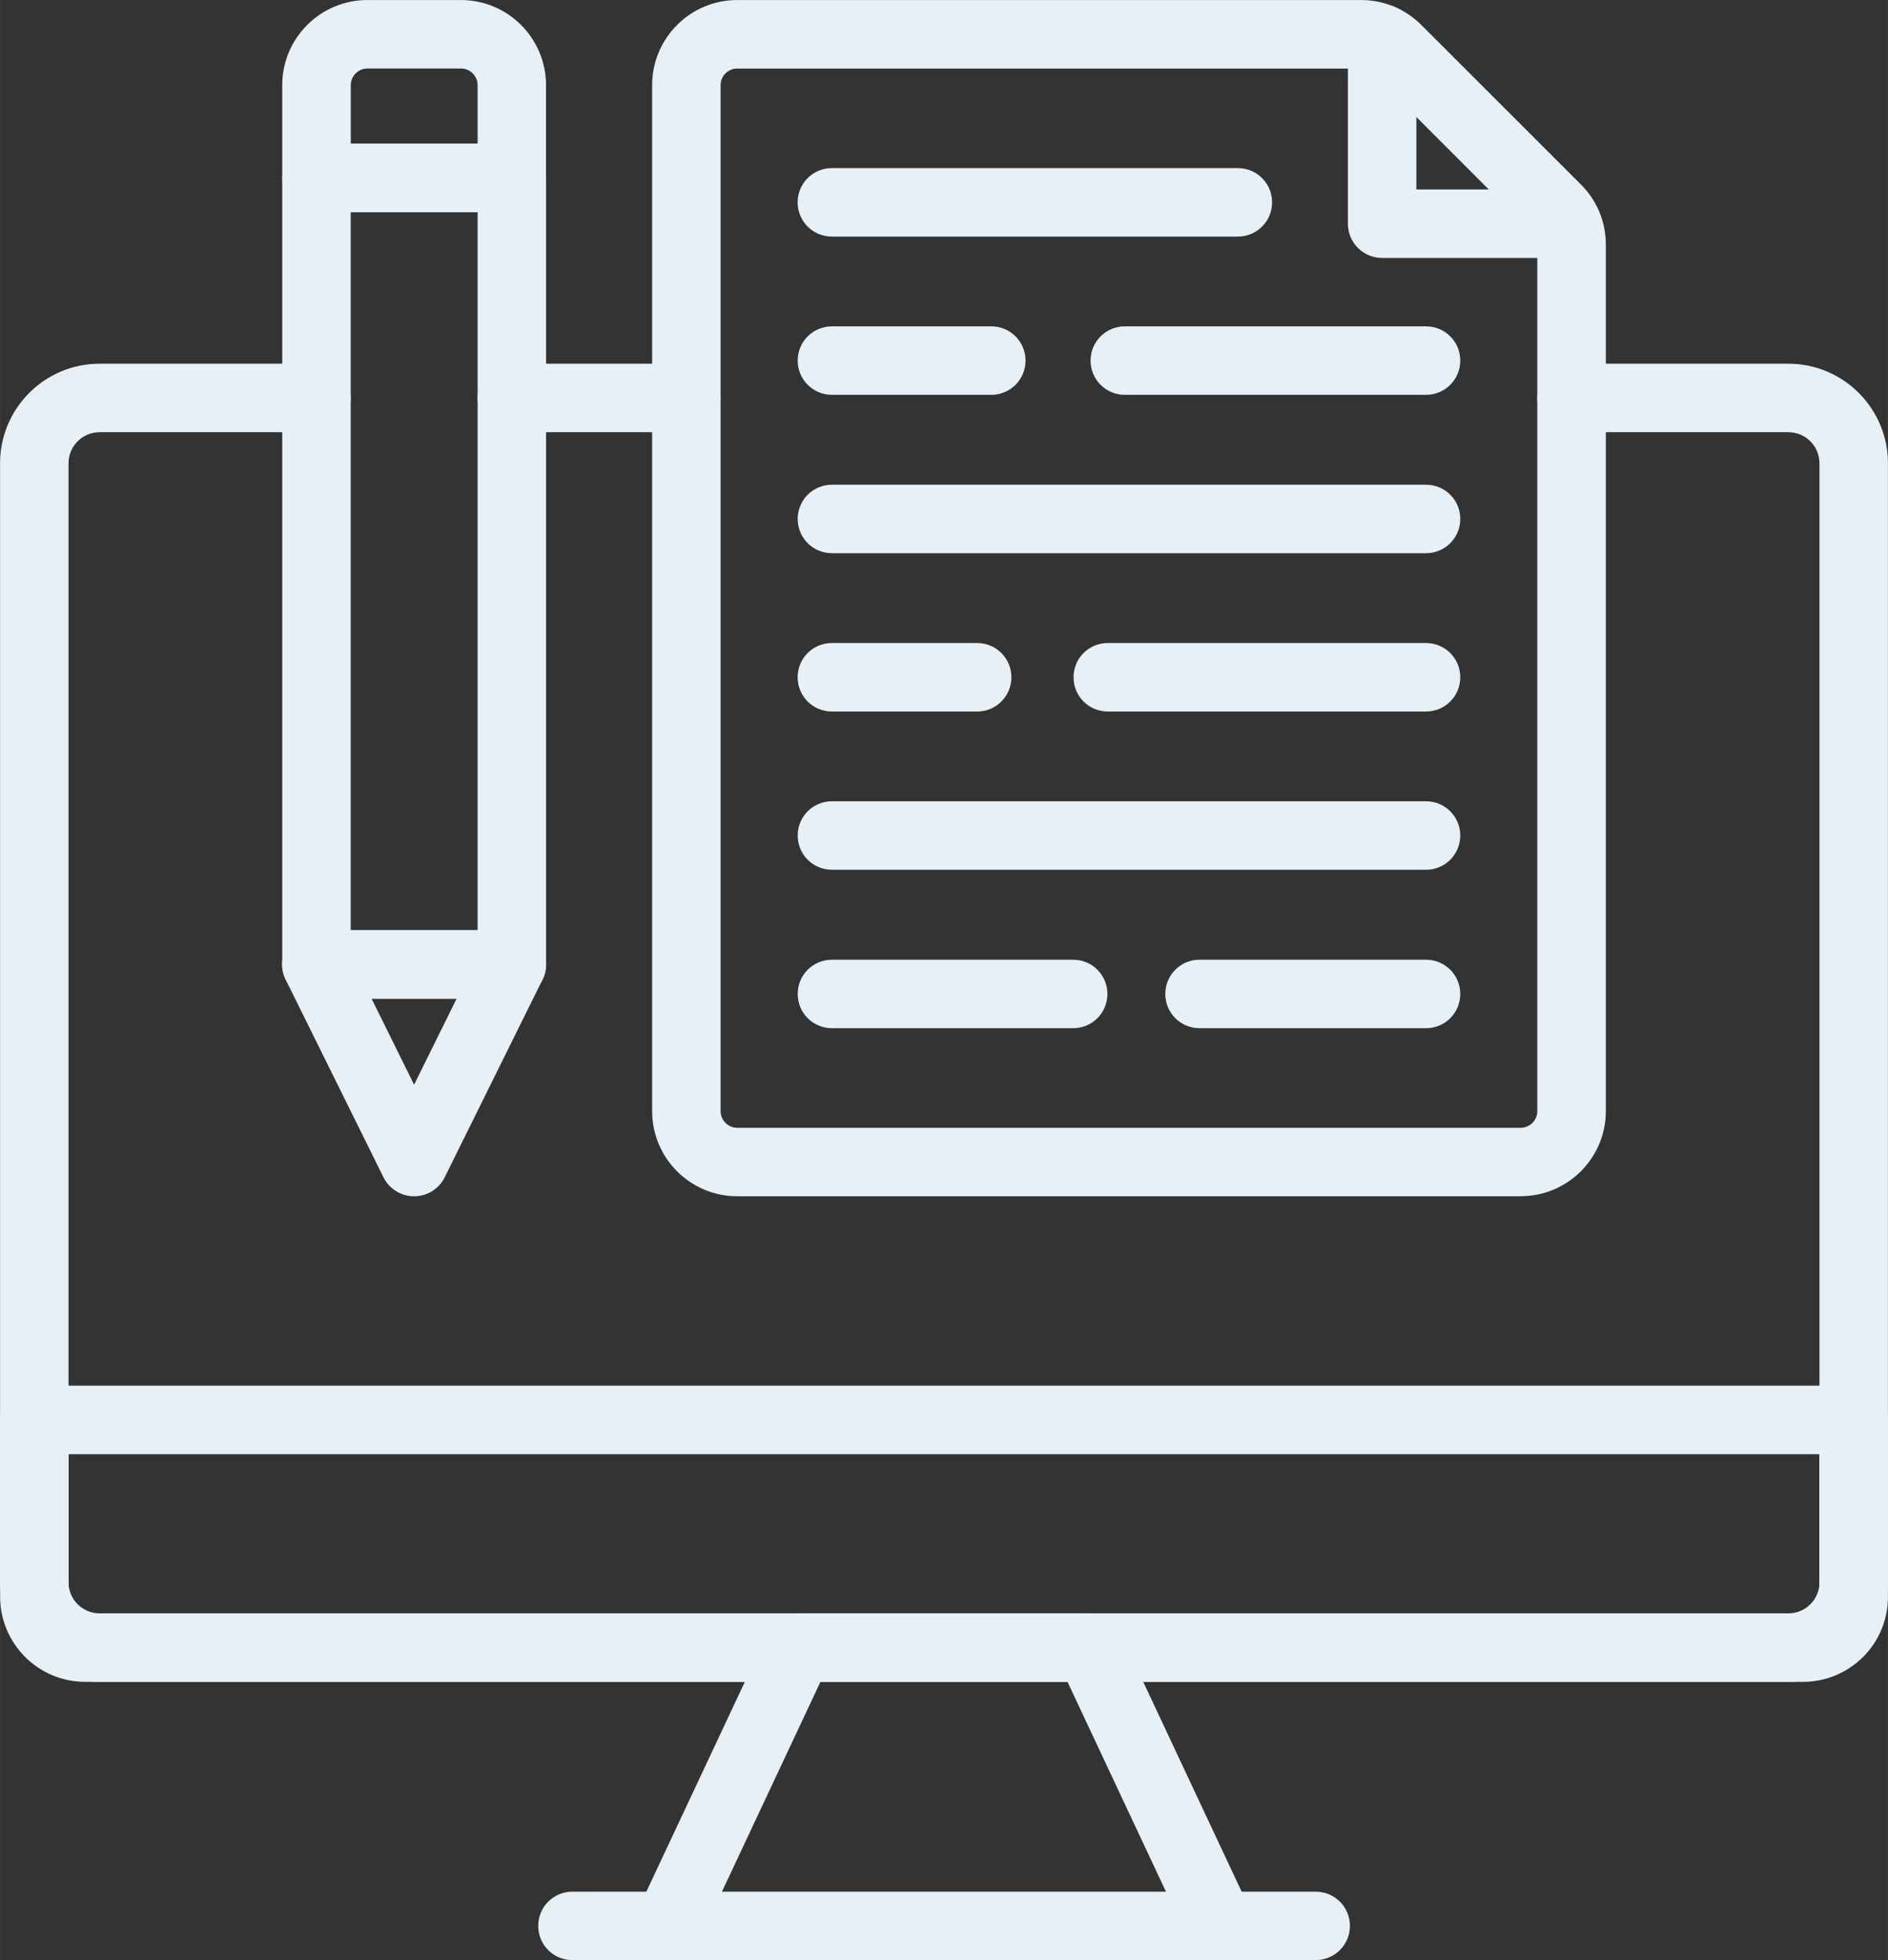
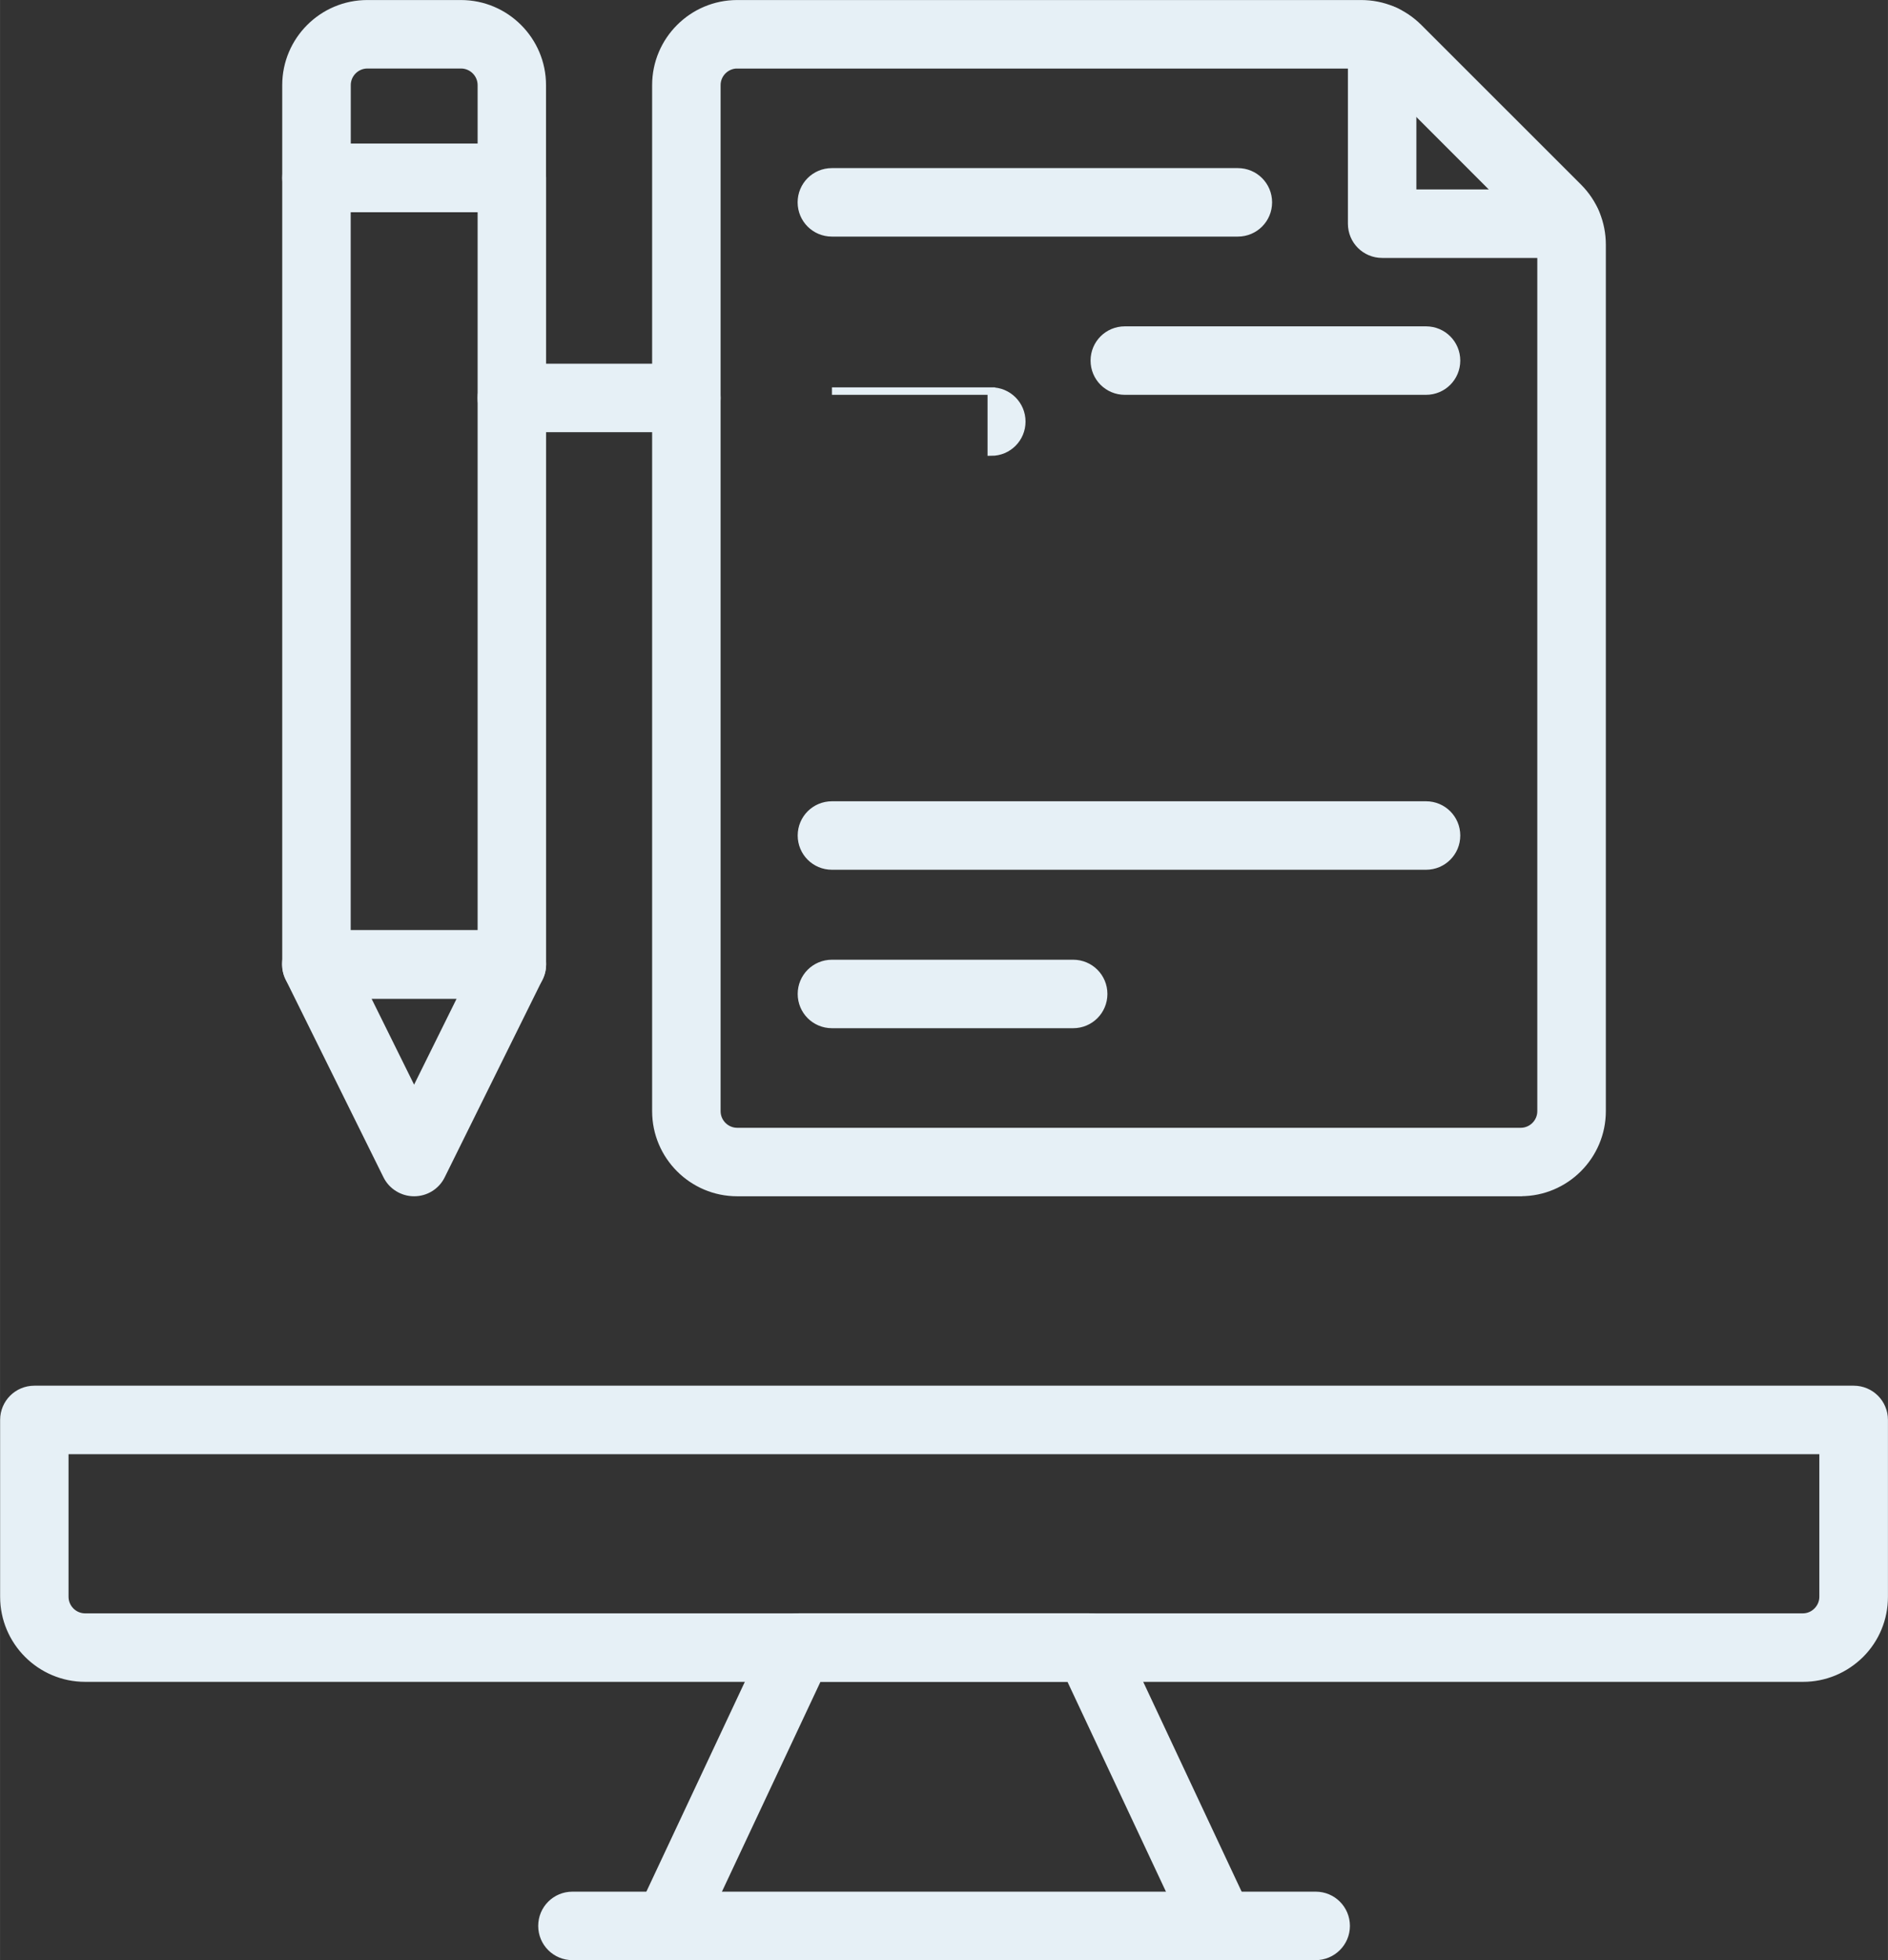
<svg xmlns="http://www.w3.org/2000/svg" xml:space="preserve" width="19.241mm" height="19.974mm" version="1.1" style="shape-rendering:geometricPrecision; text-rendering:geometricPrecision; image-rendering:optimizeQuality; fill-rule:evenodd; clip-rule:evenodd" viewBox="0 0 280.41 291.1">
  <rect x="0" y="0" width="280.41" height="291.1" fill="#333333" stroke="none" />
  <defs>
    <style type="text/css">
   
    .str0 {stroke:#E6F0F6;stroke-width:1.11;stroke-miterlimit:10}
    .fil0 {fill:#E6F0F6;fill-rule:nonzero}
   
  </style>
  </defs>
  <g id="Слой_x0020_1">
    <g id="_3132323484128">
      <path class="fil0 str0" d="M101.94 63.63l-25.92 0c-2.51,0 -4.53,-2.02 -4.53,-4.53 0,-2.51 2.02,-4.53 4.53,-4.53l25.92 0c2.51,0 4.53,2.02 4.53,4.53 0,2.51 -2.02,4.53 -4.53,4.53z" />
-       <path class="fil0 str0" d="M265.62 249.21l-250.83 0c-7.85,0 -14.23,-6.38 -14.23,-14.23l0 -166.18c0,-7.85 6.38,-14.23 14.23,-14.23l32.21 0c2.51,0 4.53,2.02 4.53,4.53 0,2.51 -2.02,4.53 -4.53,4.53l-32.21 0c-2.85,0 -5.17,2.32 -5.17,5.17l0 166.18c0,2.85 2.32,5.17 5.17,5.17l250.83 0c2.85,0 5.17,-2.32 5.17,-5.17l0 -166.18c0,-2.85 -2.32,-5.17 -5.17,-5.17l-32.21 0c-2.51,0 -4.53,-2.02 -4.53,-4.53 0,-2.51 2.02,-4.53 4.53,-4.53l32.21 0c7.85,0 14.23,6.38 14.23,14.23l0 166.18c0,7.83 -6.4,14.23 -14.23,14.23z" />
      <path class="fil0 str0" d="M9.62 215.4l0 21.73c0,1.66 1.36,3.02 3.02,3.02l255.11 0c0.81,0 1.57,-0.32 2.13,-0.89 0.57,-0.57 0.89,-1.32 0.89,-2.13l0 -21.73 -261.16 0zm258.16 33.81l-255.13 0c-6.66,0 -12.08,-5.42 -12.08,-12.08l0 -26.26c0,-2.51 2.02,-4.53 4.53,-4.53l270.22 0c2.51,0 4.53,2.02 4.53,4.53l0 26.26c0,3.23 -1.25,6.27 -3.53,8.55 -2.29,2.26 -5.3,3.53 -8.53,3.53z" />
      <path class="fil0 str0" d="M195.39 290.54l-110.37 0c-2.51,0 -4.53,-2.02 -4.53,-4.53 0,-2.51 2.02,-4.53 4.53,-4.53l110.39 0c2.51,0 4.53,2.02 4.53,4.53 0,2.51 -2.04,4.53 -4.55,4.53z" />
      <path class="fil0 str0" d="M181.17 290.54c-1.7,0 -3.34,-0.96 -4.1,-2.61l-18.18 -38.74 -37.38 0 -18.18 38.72c-1.06,2.27 -3.76,3.25 -6.02,2.17 -2.26,-1.06 -3.25,-3.76 -2.17,-6.02l19.39 -41.31c0.76,-1.59 2.34,-2.61 4.1,-2.61l43.16 0c1.75,0 3.36,1.02 4.1,2.61l19.39 41.33c1.06,2.26 0.09,4.97 -2.17,6.02 -0.62,0.3 -1.27,0.43 -1.93,0.43z" />
      <path class="fil0 str0" d="M232.73 37.75l-27.45 0c-2.51,0 -4.53,-2.02 -4.53,-4.53l0 -27.45c0,-2.51 2.02,-4.53 4.53,-4.53 2.51,0 4.53,2.02 4.53,4.53l0 22.92 22.92 0c2.51,0 4.53,2.02 4.53,4.53 0,2.51 -2.02,4.53 -4.53,4.53z" />
      <path class="fil0 str0" d="M109.49 9.62c-1.66,0 -3.02,1.36 -3.02,3.02l0 152.38c0,1.66 1.36,3.02 3.02,3.02l116.37 0c1.66,0 3.02,-1.36 3.02,-3.02l0 -128.66c0,-0.81 -0.32,-1.57 -0.89,-2.13l-23.69 -23.71c-0.57,-0.56 -1.32,-0.89 -2.13,-0.89l-92.68 0zm116.37 167.48l-116.37 0c-6.66,0 -12.08,-5.42 -12.08,-12.08l0 -152.38c0,-6.66 5.42,-12.08 12.08,-12.08l92.68 0c3.23,0 6.27,1.27 8.55,3.55l23.7 23.69c2.28,2.28 3.53,5.31 3.53,8.55l0 128.66c0,6.66 -5.42,12.08 -12.08,12.08z" />
      <path class="fil0 str0" d="M183.85 34.58l-60.3 0c-2.51,0 -4.53,-2.02 -4.53,-4.53 0,-2.51 2.02,-4.53 4.53,-4.53l60.3 0c2.51,0 4.53,2.02 4.53,4.53 0,2.51 -2.02,4.53 -4.53,4.53z" />
-       <path class="fil0 str0" d="M211.8 105.11l-47.27 0c-2.51,0 -4.53,-2.02 -4.53,-4.53 0,-2.51 2.02,-4.53 4.53,-4.53l47.27 0c2.51,0 4.53,2.02 4.53,4.53 0,2.51 -2.02,4.53 -4.53,4.53z" />
      <path class="fil0 str0" d="M211.8 58.08l-44.74 0c-2.51,0 -4.53,-2.02 -4.53,-4.53 0,-2.51 2.02,-4.53 4.53,-4.53l44.74 0c2.51,0 4.53,2.02 4.53,4.53 0,2.51 -2.02,4.53 -4.53,4.53z" />
-       <path class="fil0 str0" d="M147.23 58.08l-23.67 0c-2.51,0 -4.53,-2.02 -4.53,-4.53 0,-2.51 2.02,-4.53 4.53,-4.53l23.67 0c2.51,0 4.53,2.02 4.53,4.53 0,2.51 -2.02,4.53 -4.53,4.53z" />
-       <path class="fil0 str0" d="M211.8 81.6l-88.24 0c-2.51,0 -4.53,-2.02 -4.53,-4.53 0,-2.51 2.02,-4.53 4.53,-4.53l88.24 0c2.51,0 4.53,2.02 4.53,4.53 0,2.51 -2.02,4.53 -4.53,4.53z" />
-       <path class="fil0 str0" d="M211.8 152.14l-33.64 0c-2.51,0 -4.53,-2.02 -4.53,-4.53 0,-2.51 2.02,-4.53 4.53,-4.53l33.64 0c2.51,0 4.53,2.02 4.53,4.53 0,2.51 -2.02,4.53 -4.53,4.53z" />
+       <path class="fil0 str0" d="M147.23 58.08l-23.67 0l23.67 0c2.51,0 4.53,2.02 4.53,4.53 0,2.51 -2.02,4.53 -4.53,4.53z" />
      <path class="fil0 str0" d="M159.39 152.14l-35.83 0c-2.51,0 -4.53,-2.02 -4.53,-4.53 0,-2.51 2.02,-4.53 4.53,-4.53l35.83 0c2.51,0 4.53,2.02 4.53,4.53 0,2.51 -2.02,4.53 -4.53,4.53z" />
-       <path class="fil0 str0" d="M145.13 105.11l-21.58 0c-2.51,0 -4.53,-2.02 -4.53,-4.53 0,-2.51 2.02,-4.53 4.53,-4.53l21.58 0c2.51,0 4.53,2.02 4.53,4.53 0,2.51 -2.02,4.53 -4.53,4.53z" />
      <path class="fil0 str0" d="M211.8 128.61l-88.24 0c-2.51,0 -4.53,-2.02 -4.53,-4.53 0,-2.51 2.02,-4.53 4.53,-4.53l88.24 0c2.51,0 4.53,2.02 4.53,4.53 0,2.51 -2.02,4.53 -4.53,4.53z" />
      <path class="fil0 str0" d="M51.53 138.7l19.96 0 0 -107.74 -19.96 0 0 107.74zm24.49 9.06l-29.02 0c-2.51,0 -4.53,-2.02 -4.53,-4.53l0 -116.81c0,-2.51 2.02,-4.53 4.53,-4.53l29.02 0c2.51,0 4.53,2.02 4.53,4.53l0 116.81c0,2.51 -2.04,4.53 -4.53,4.53z" />
      <path class="fil0 str0" d="M54.29 147.76l7.21 14.57 7.21 -14.57 -14.42 0zm7.21 29.34c-1.72,0 -3.3,-0.98 -4.06,-2.53l-14.52 -29.34c-0.7,-1.4 -0.62,-3.08 0.21,-4.4 0.83,-1.34 2.28,-2.13 3.85,-2.13l29.04 0c1.57,0 3.02,0.81 3.85,2.13 0.83,1.34 0.91,3 0.21,4.4l-14.52 29.34c-0.75,1.55 -2.32,2.53 -4.06,2.53z" />
      <path class="fil0 str0" d="M51.53 21.89l19.96 0 0 -9.25c0,-1.66 -1.36,-3.02 -3.02,-3.02l-13.91 0c-1.66,0 -3.02,1.36 -3.02,3.02l0 9.25zm24.49 9.06l-29.02 0c-2.51,0 -4.53,-2.02 -4.53,-4.53l0 -13.78c0,-6.66 5.42,-12.08 12.08,-12.08l13.91 0c6.66,0 12.08,5.42 12.08,12.08l0 13.78c0,2.51 -2.04,4.53 -4.53,4.53z" />
    </g>
  </g>
</svg>